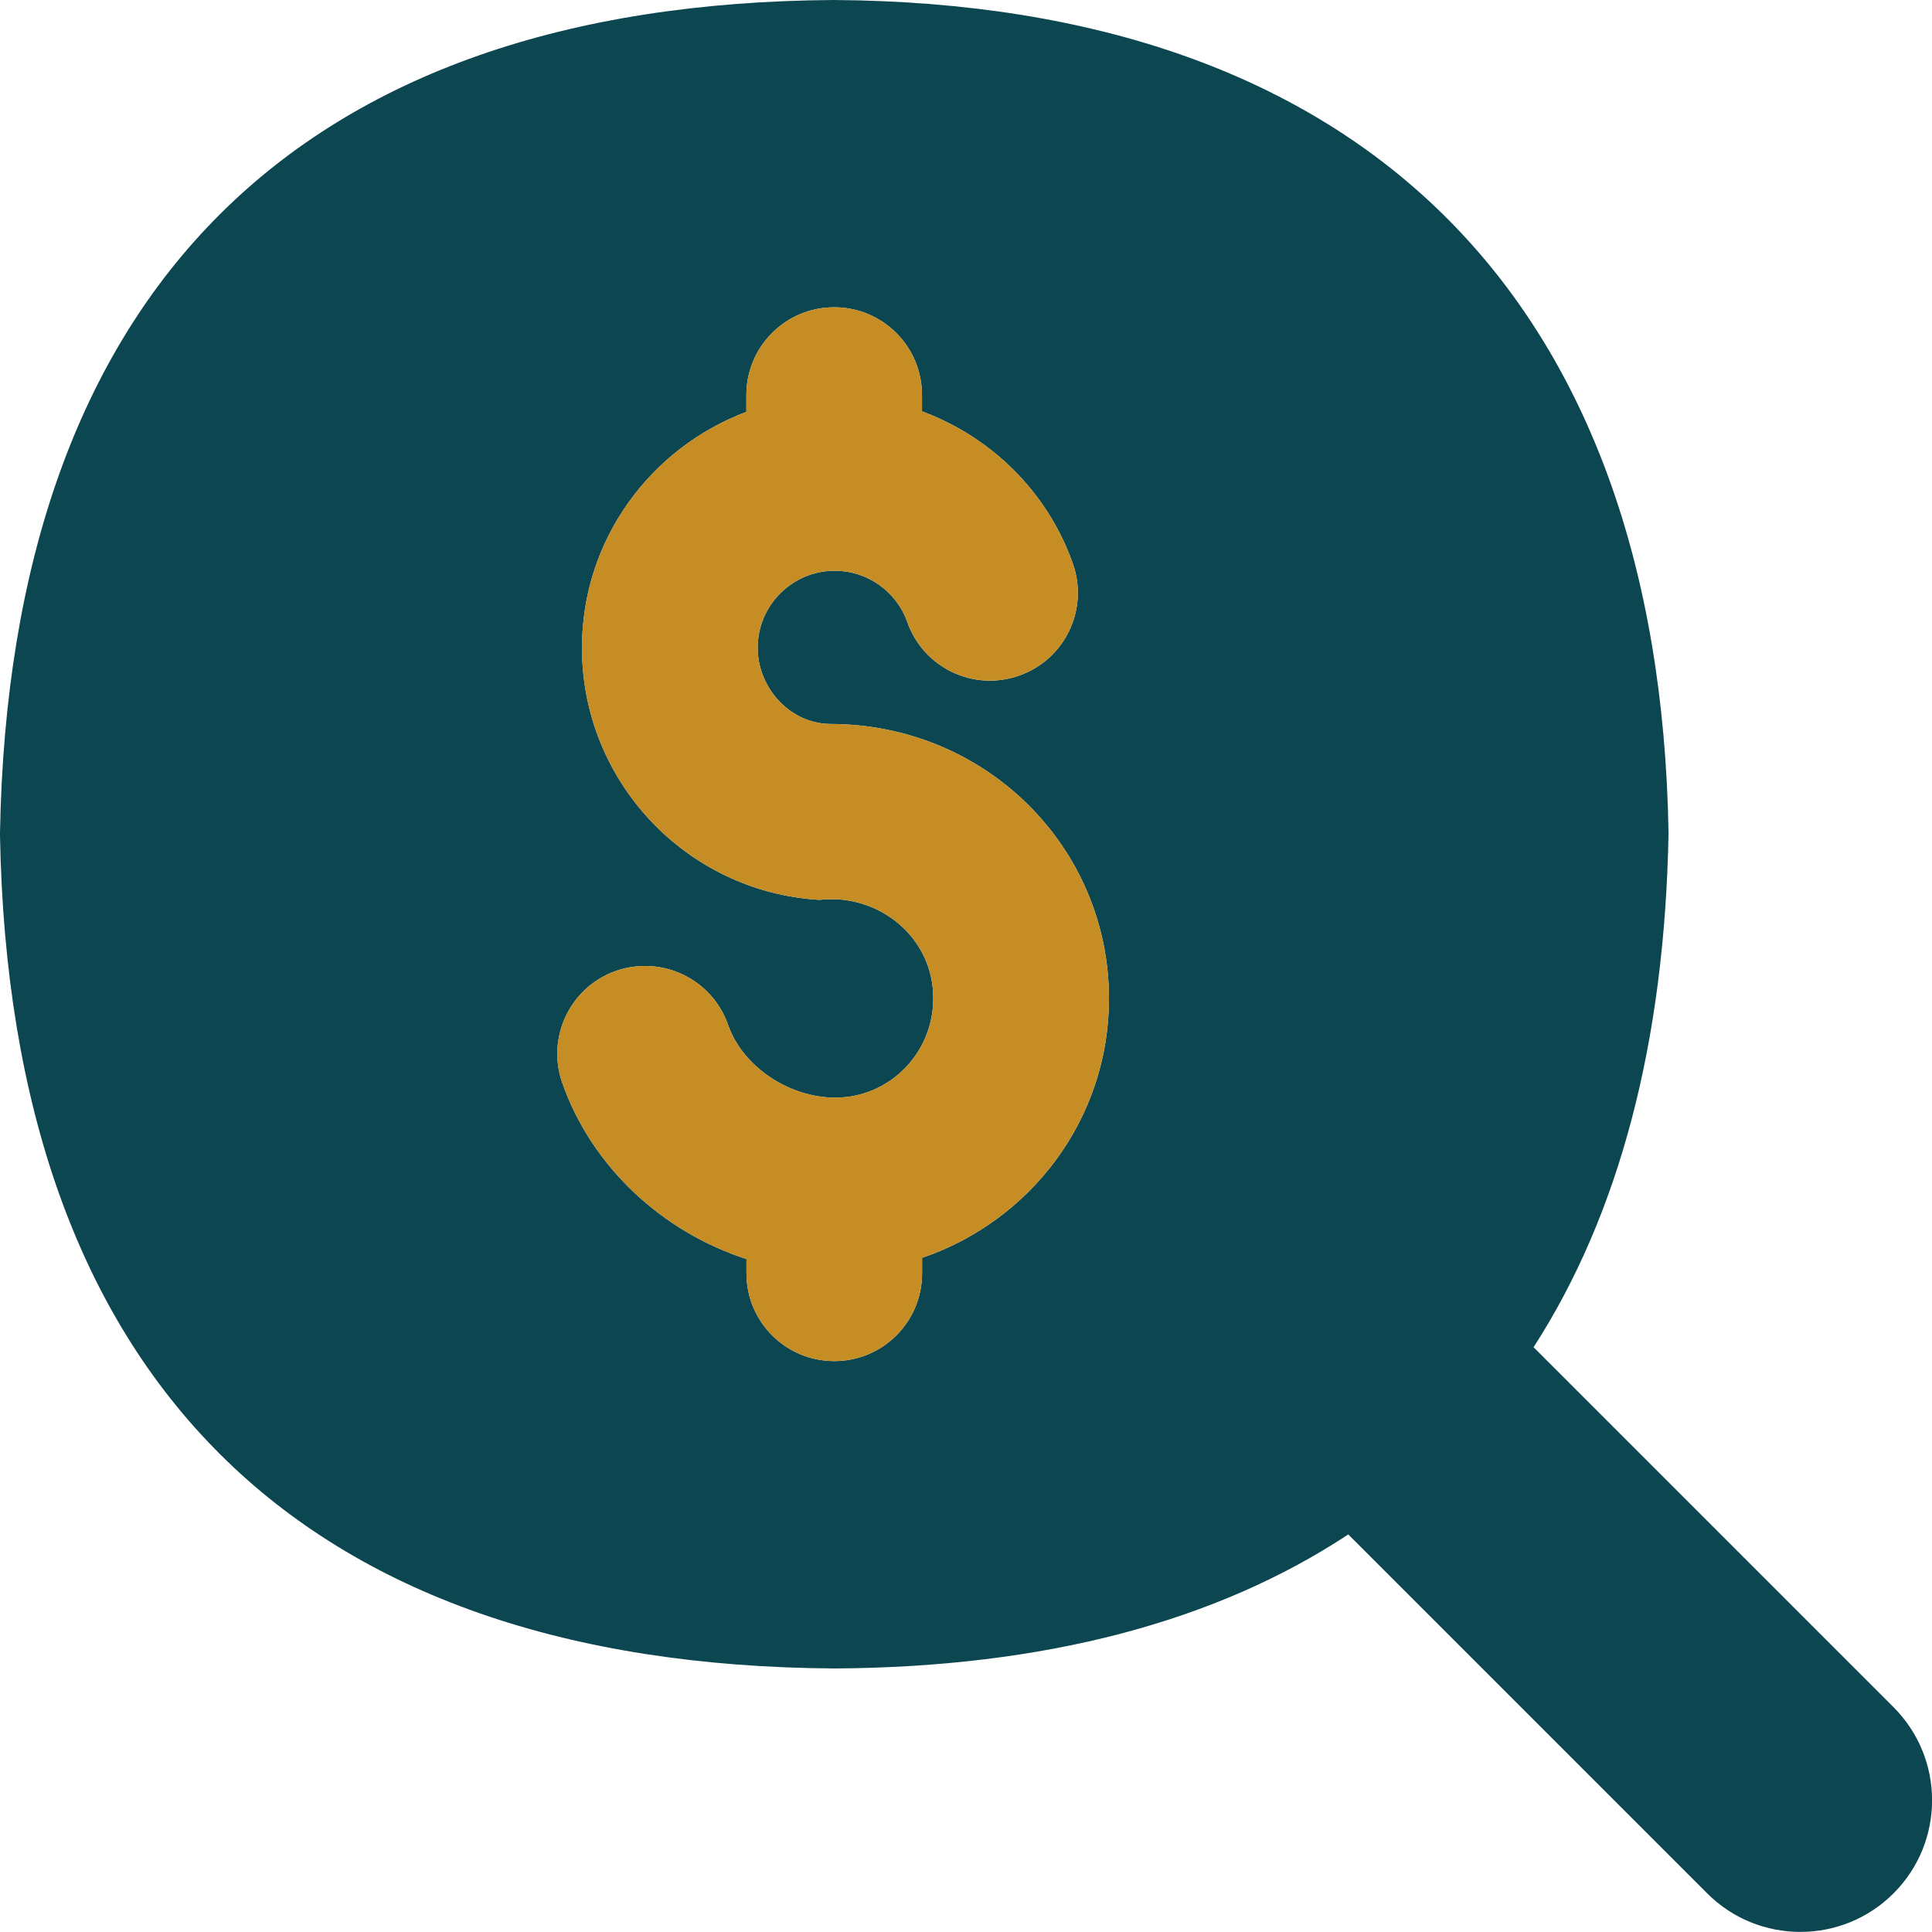
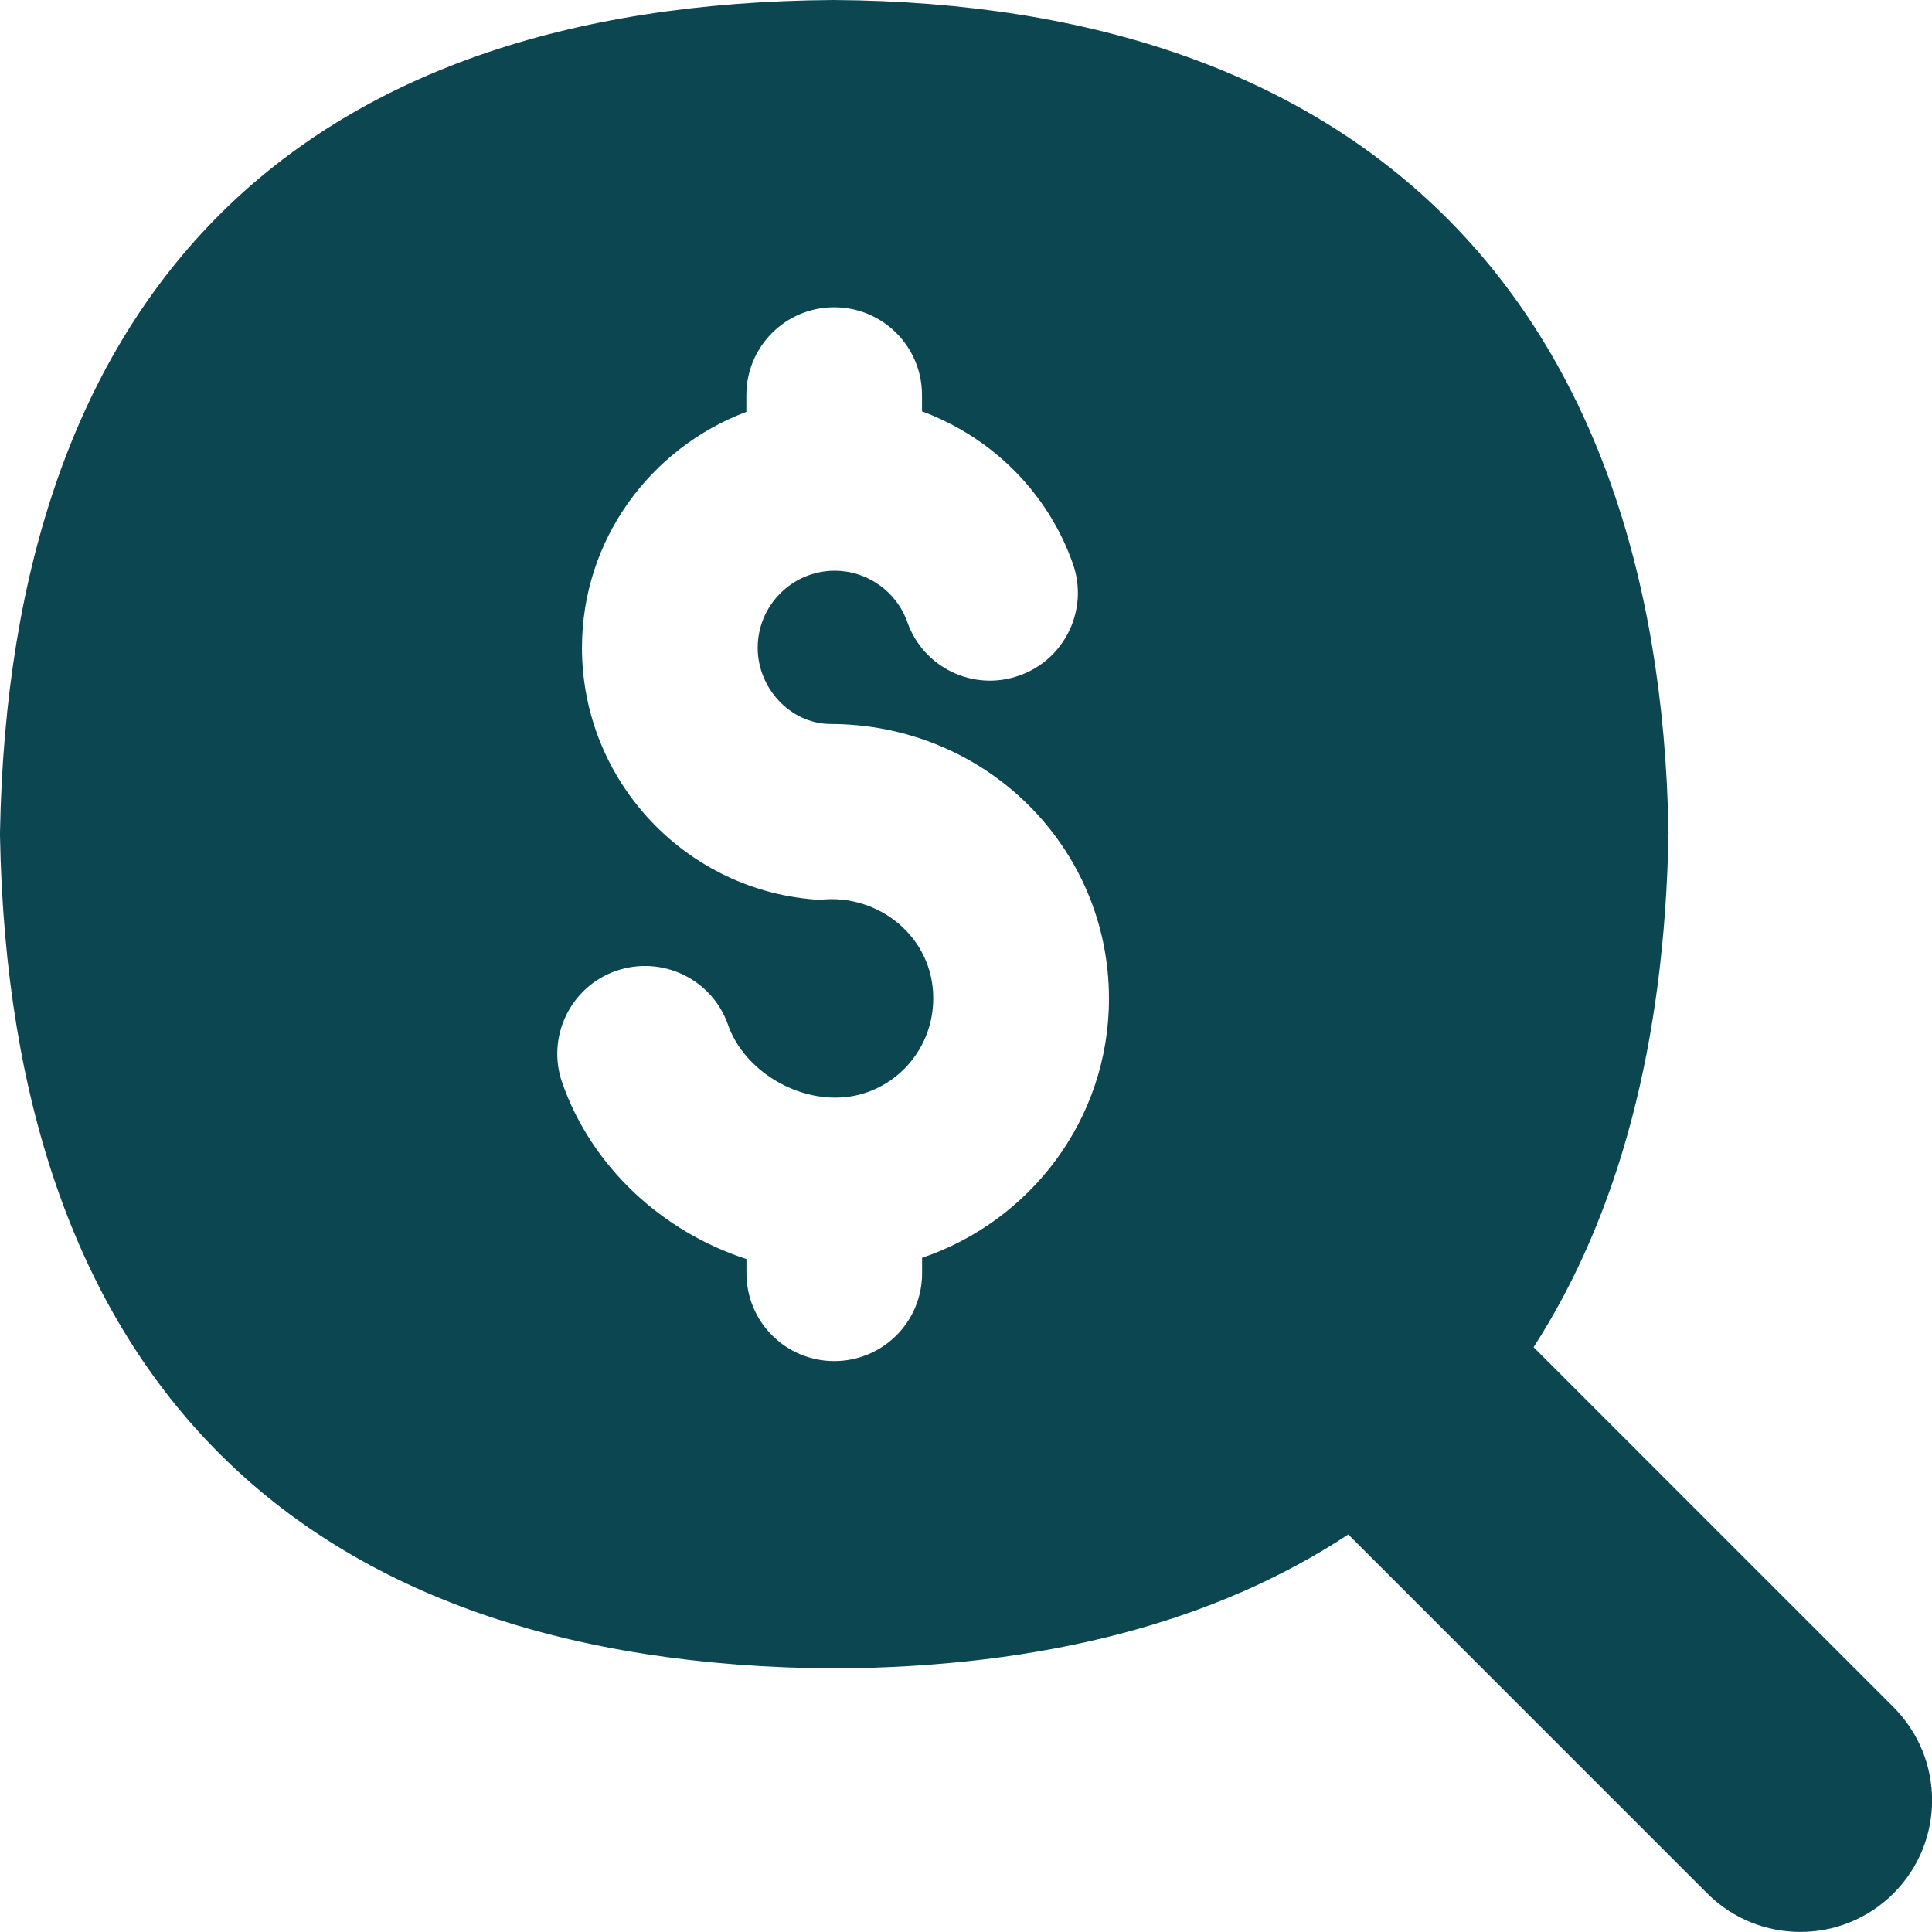
<svg xmlns="http://www.w3.org/2000/svg" width="22" height="22" viewBox="0 0 22 22" fill="none">
  <path d="M21.561 19.439L17.463 15.341C18.434 13.836 18.957 11.88 19 9.482C18.896 3.407 15.523 0.039 9.494 0C3.393 0.039 0.11 3.317 0 9.482V9.518C0.113 15.685 3.396 18.963 9.506 18.999C11.897 18.985 13.849 18.465 15.353 17.473L19.44 21.56C19.733 21.853 20.117 21.999 20.501 21.999C20.885 21.999 21.269 21.853 21.562 21.56C22.148 20.974 22.147 20.025 21.561 19.439ZM10.5 14.323V14.499C10.5 15.052 10.053 15.499 9.5 15.499C8.947 15.499 8.5 15.052 8.5 14.499V14.337C7.538 14.025 6.737 13.285 6.402 12.329C6.22 11.808 6.495 11.237 7.016 11.055C7.54 10.875 8.108 11.149 8.29 11.669C8.455 12.143 8.98 12.499 9.512 12.499C10.127 12.499 10.627 11.993 10.627 11.371C10.632 10.677 10.007 10.168 9.331 10.247C7.814 10.157 6.627 8.895 6.627 7.376C6.627 6.145 7.409 5.1 8.499 4.69V4.499C8.499 3.946 8.946 3.499 9.499 3.499C10.052 3.499 10.499 3.946 10.499 4.499V4.684C11.284 4.975 11.926 5.596 12.216 6.416C12.401 6.937 12.128 7.509 11.608 7.692C11.086 7.879 10.515 7.604 10.332 7.084C10.208 6.734 9.876 6.499 9.505 6.499C9.022 6.499 8.628 6.893 8.628 7.376C8.627 7.83 8.993 8.237 9.449 8.244C11.226 8.244 12.628 9.647 12.628 11.371C12.628 12.747 11.732 13.905 10.5 14.323Z" fill="#0B4651" />
-   <path d="M10.5 14.323V14.499C10.5 15.052 10.053 15.499 9.5 15.499C8.947 15.499 8.5 15.052 8.5 14.499V14.337C7.538 14.025 6.737 13.285 6.402 12.329C6.22 11.808 6.495 11.237 7.016 11.055C7.54 10.875 8.108 11.149 8.29 11.669C8.455 12.143 8.98 12.499 9.512 12.499C10.127 12.499 10.627 11.993 10.627 11.371C10.632 10.677 10.007 10.168 9.331 10.247C7.814 10.157 6.627 8.895 6.627 7.376C6.627 6.145 7.409 5.1 8.499 4.69V4.499C8.499 3.946 8.946 3.499 9.499 3.499C10.052 3.499 10.499 3.946 10.499 4.499V4.684C11.284 4.975 11.926 5.596 12.216 6.416C12.401 6.937 12.128 7.509 11.608 7.692C11.086 7.879 10.515 7.604 10.332 7.084C10.208 6.734 9.876 6.499 9.505 6.499C9.022 6.499 8.628 6.893 8.628 7.376C8.627 7.83 8.993 8.237 9.449 8.244C11.226 8.244 12.628 9.647 12.628 11.371C12.628 12.747 11.732 13.905 10.5 14.323Z" fill="#C68D24" />
</svg>